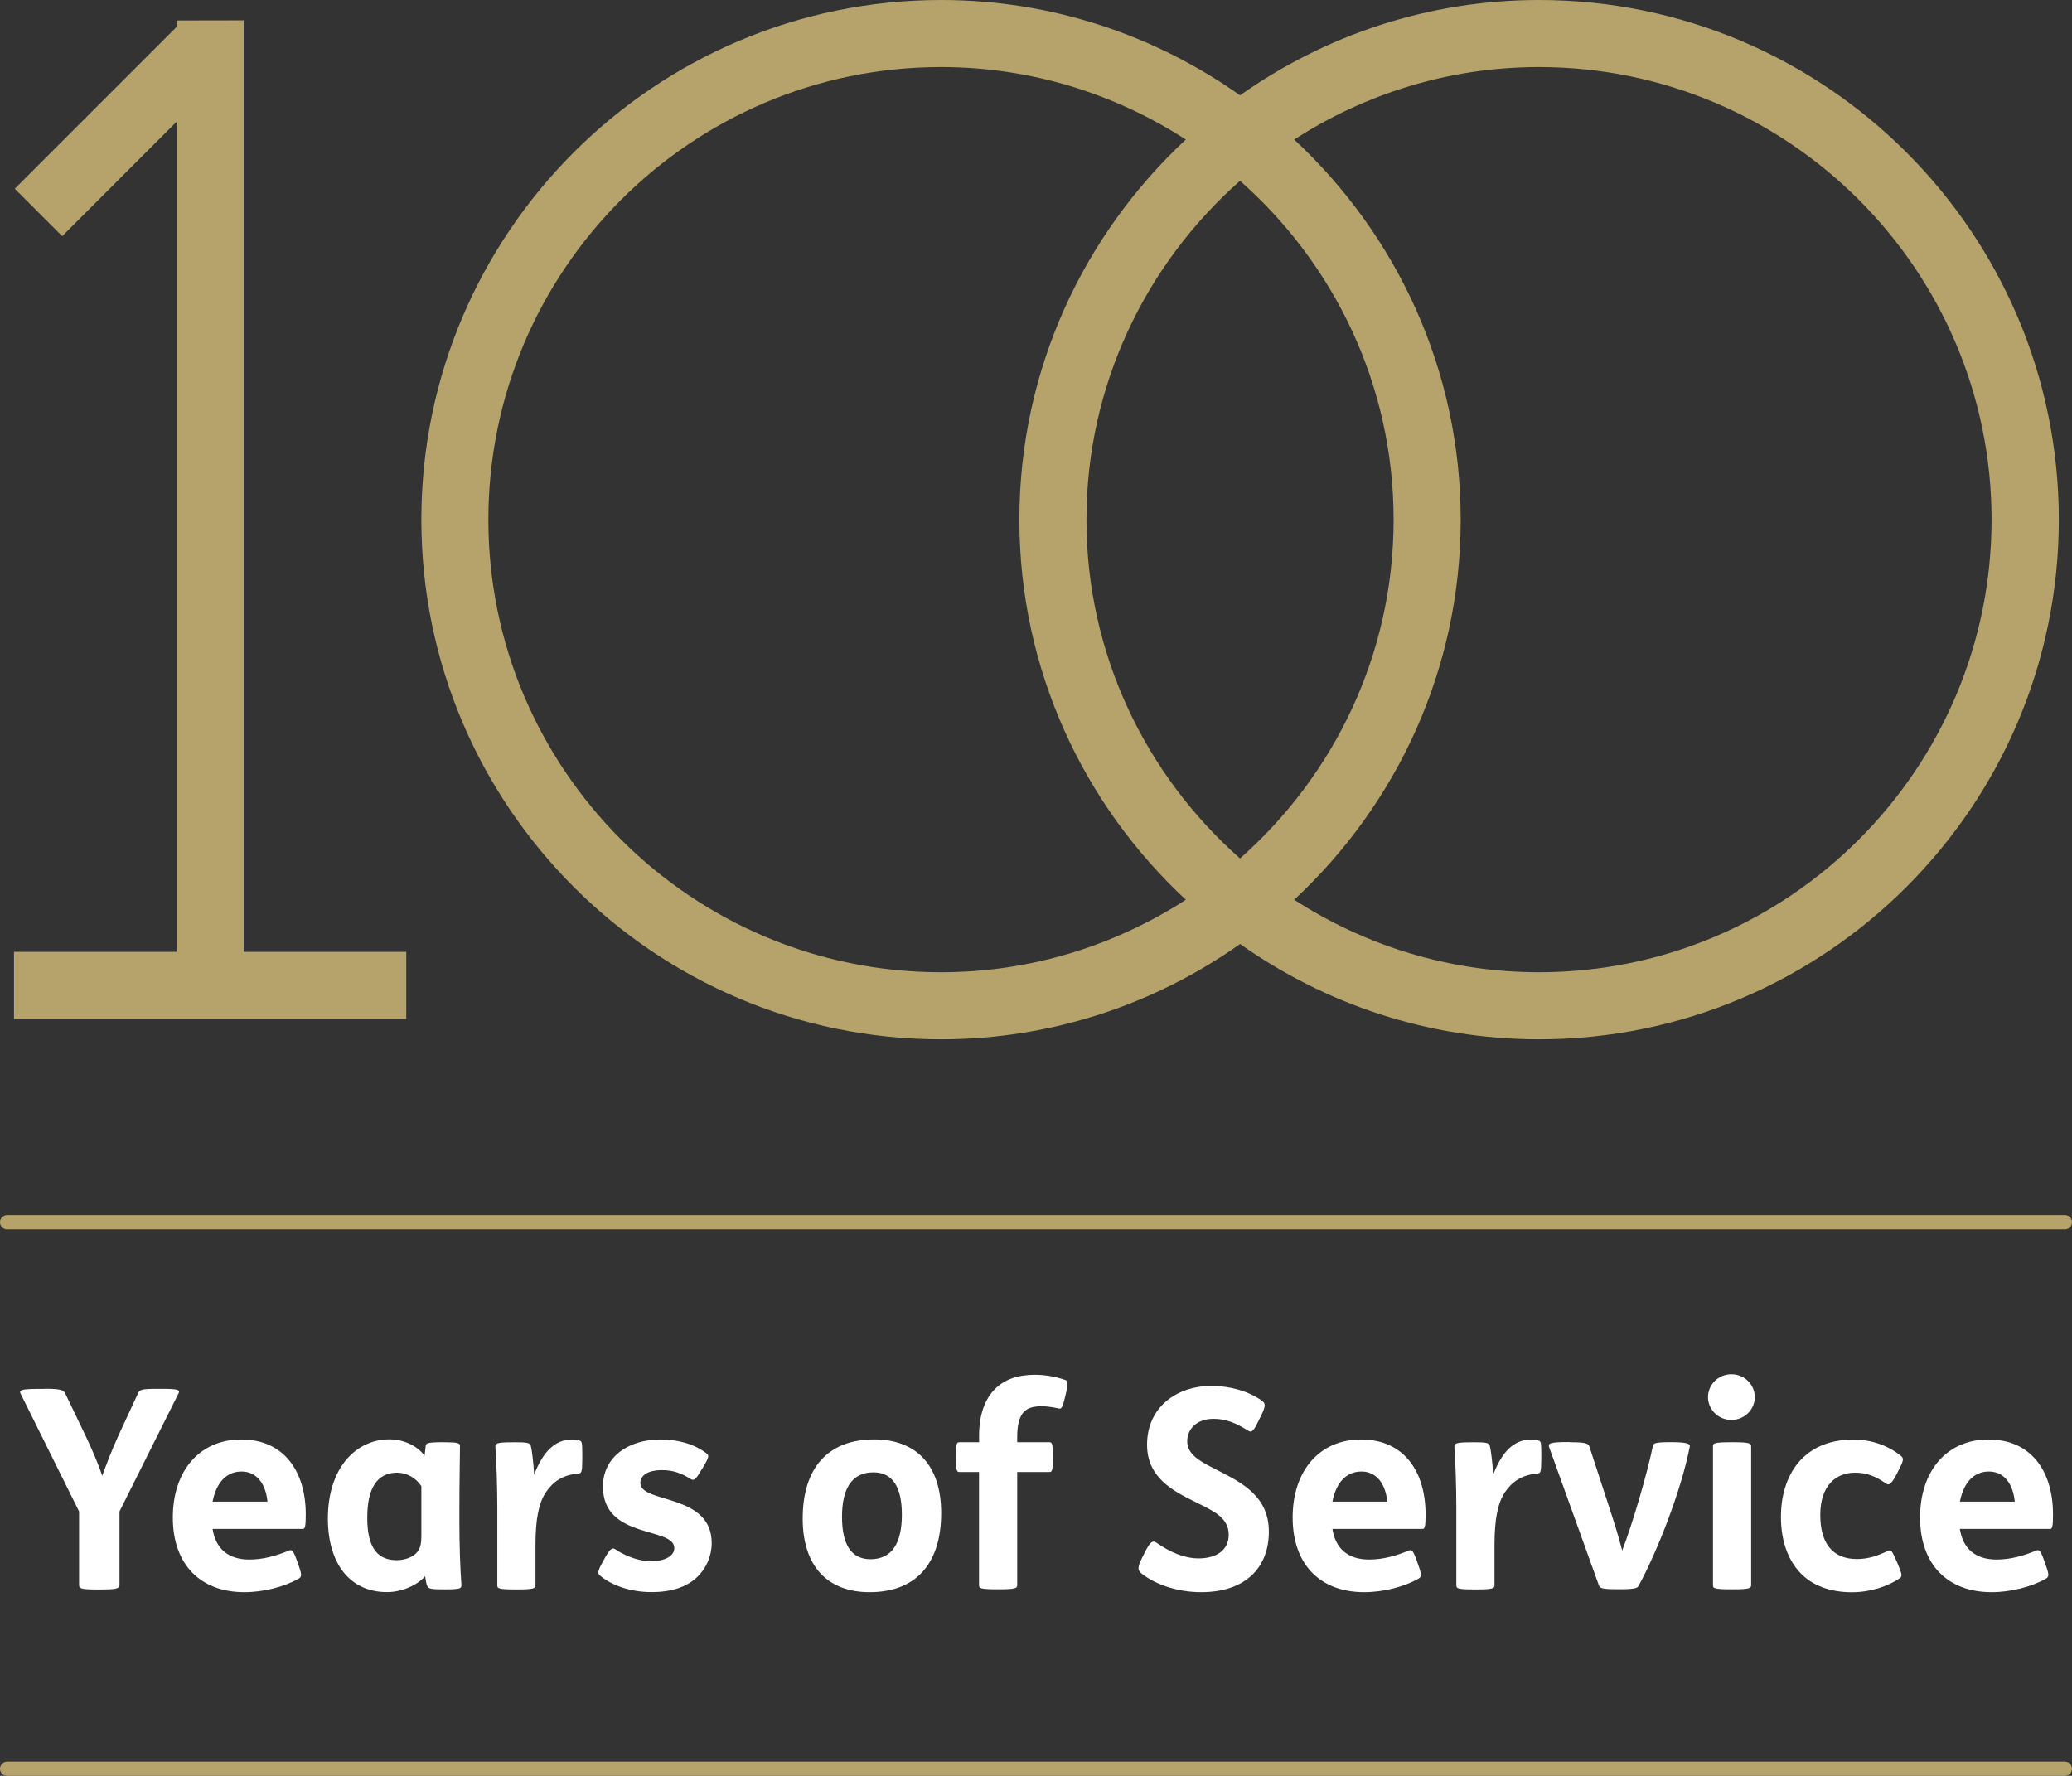
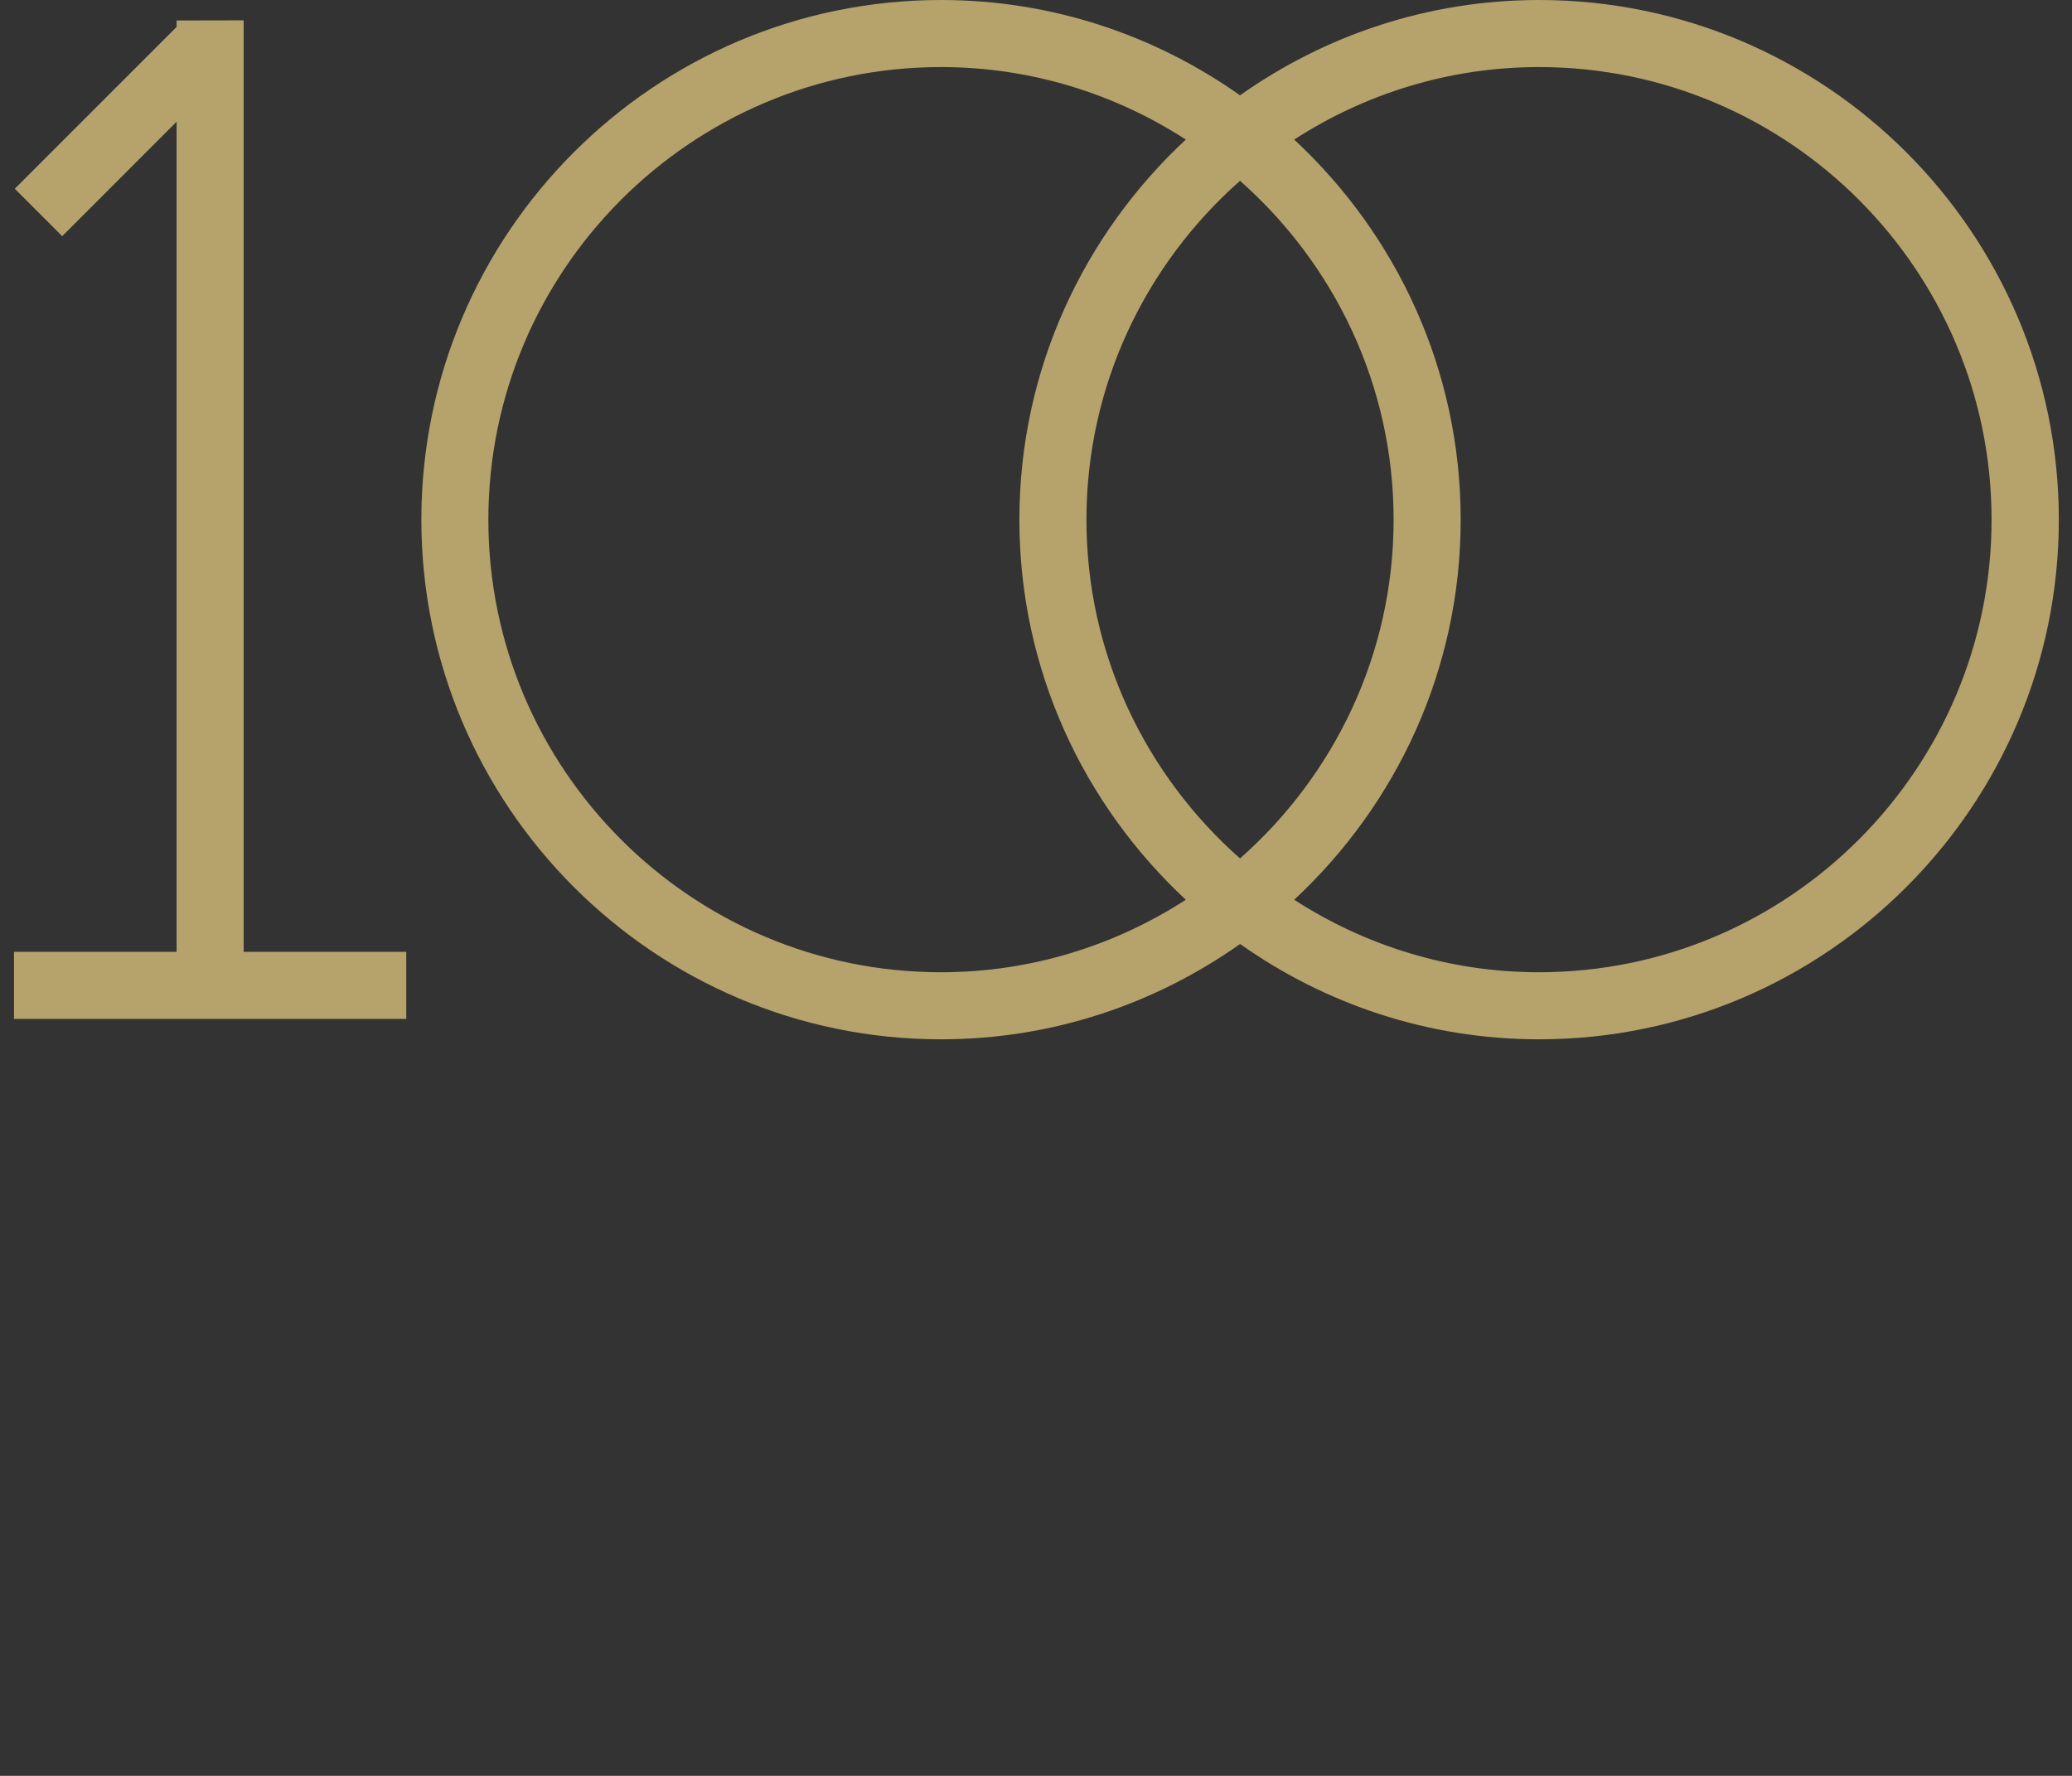
<svg xmlns="http://www.w3.org/2000/svg" version="1.1" id="Layer_1" x="0" y="0" viewBox="0 0 324.06 277.76" style="enable-background:new 0 0 324.06 277.76" xml:space="preserve">
  <rect x="0" y="0" width="324.06" height="277.76" fill="#333333" stroke="none" />
  <style>.st0{fill:none;stroke:#b5a36b;stroke-width:2.22;stroke-linecap:round;stroke-miterlimit:10}.st1{fill:#b5a36b}.st2{fill:#fff}</style>
-   <path class="st0" d="M1.11 191.16h321.84M1.11 276.65h321.84" />
  <path class="st1" d="M240.71 0c-17.41 0-33.53 5.55-46.77 14.91C180.7 5.55 164.59 0 147.18 0 102.36 0 65.9 36.46 65.9 81.28s36.46 81.28 81.28 81.28c17.41 0 33.53-5.55 46.77-14.91 13.24 9.36 29.35 14.91 46.77 14.91 44.82 0 81.28-36.46 81.28-81.28S285.53 0 240.71 0m-70.79 81.28c0-21.1 9.33-40.02 24.02-53 14.69 12.98 24.02 31.9 24.02 53s-9.33 40.01-24.02 52.99c-14.69-12.98-24.02-31.89-24.02-52.99m-10.49 0c0 23.48 10.06 44.59 26.03 59.45-11.05 7.14-24.18 11.34-38.29 11.34-39.03 0-70.79-31.75-70.79-70.79 0-39.03 31.76-70.79 70.79-70.79 14.11 0 27.24 4.2 38.29 11.34-15.96 14.85-26.03 35.97-26.03 59.45m69.02 0c0-23.48-10.06-44.6-26.04-59.45 11.05-7.14 24.18-11.34 38.29-11.34 39.03 0 70.78 31.76 70.78 70.79s-31.75 70.79-70.78 70.79c-14.11 0-27.24-4.2-38.29-11.34 15.98-14.86 26.04-35.98 26.04-59.45M38.11 3.18l-10.49.02v1.01L2.31 29.52l7.42 7.42 17.89-17.9v129.84H2.19v10.49h61.35v-10.49H38.11z" />
-   <path class="st2" d="M6.97 217.22c2.4 0 2.96.17 3.22.7l3.14 6.54c1.05 2.18 2.14 4.75 2.66 6.36.57-1.57 1.53-4.1 2.57-6.36l3.05-6.58c.22-.48.48-.65 2.88-.65h.96c2.4 0 2.74.17 2.48.7l-9.24 18.48v11.55c0 .52-.65.65-2.96.65h-.48c-2.44 0-2.88-.13-2.88-.65v-11.55l-9.15-18.43c-.26-.52.04-.74 2.75-.74h1zM33.25 239.14c.48 3.09 2.44 4.79 5.75 4.79 2.14 0 4.18-.57 6.15-1.39.48-.22.7-.04 1.18 1.26l.39 1.09c.52 1.48.48 1.74-.04 2.05-2.18 1.22-5.4 2.09-8.45 2.09-6.84 0-11.2-4.27-11.2-11.68 0-7.15 4.05-12.2 10.72-12.2 6.62 0 10.07 4.93 10.07 11.72 0 1.7-.09 2.27-.43 2.27H33.25zm8.58-4.27c-.26-2.7-1.61-4.71-4.05-4.71-2.4 0-3.97 1.79-4.53 4.71h8.58zM66.58 226.15c.04-.39.22-.57 2.57-.57h.26c2.22 0 2.53.13 2.53.61 0 1.44-.09 5.84-.09 9.41v2.66c0 3.4.13 7.19.31 9.54.04.61 0 .79-2.48.79h-.22c-2.14 0-2.48-.09-2.66-.57-.13-.26-.22-.96-.31-1.48-1.31 1.48-3.75 2.48-5.97 2.48-5.71 0-9.24-4.36-9.24-11.51 0-7.93 4.4-12.38 9.63-12.38 2.35 0 4.49 1.13 5.49 2.57l.18-1.55zm-.69 6.28c-.83-1.26-2.27-2.09-3.79-2.09-3.18 0-4.66 2.53-4.66 7.02 0 3.88 1.05 6.67 4.58 6.67 1.39 0 2.66-.52 3.27-1.31.48-.61.61-1.4.61-2.44v-7.85zM80.36 225.58c2.14 0 2.53.09 2.66.57.13.39.44 2.75.52 4.49 1.4-3.57 3.22-5.49 6.01-5.49.44 0 .83.04 1.13.18.31.13.39.22.39 2.18v.61c0 2.22-.13 2.31-.61 2.35-2.44.22-3.96 1.26-5.1 2.96-1.09 1.66-1.61 4.14-1.61 8.24v6.28c0 .48-.26.65-2.83.65h-.22c-2.83 0-2.92-.17-2.92-.65v-12.03c0-3.4-.13-7.19-.3-9.54-.04-.61.13-.79 2.61-.79h.27zM94.61 243.67c.74-1.31 1.13-1.7 1.61-1.35 1.7 1.13 3.75 1.87 5.58 1.87 2.31 0 3.66-.87 3.66-2.05 0-3.4-11.16-1.31-11.16-9.63 0-4.58 3.92-7.36 9.02-7.36 2.88 0 5.36.78 7.19 2.18.44.3.35.65-.52 2.13l-.39.61c-.78 1.35-1.09 1.57-1.57 1.26-1.39-.87-2.74-1.39-4.44-1.39-1.26 0-2.27.26-2.83.74-.39.35-.61.74-.61 1.26 0 3.27 11.16 1.57 11.16 9.41 0 2.01-.83 3.92-2.22 5.27-1.61 1.57-4.01 2.4-7.19 2.4-3.35 0-6.32-1.09-8.1-2.62-.35-.3-.31-.7.39-1.96l.42-.77zM147.2 236.65c0 7.89-3.92 12.38-11.2 12.38-6.49 0-10.46-3.97-10.46-11.51 0-7.89 3.92-12.38 11.2-12.38 6.5.01 10.46 3.97 10.46 11.51m-15.51.61c0 4.23 1.4 6.62 4.44 6.62 3.44 0 4.92-2.61 4.92-6.97 0-4.23-1.39-6.62-4.45-6.62-3.43 0-4.91 2.61-4.91 6.97M153.13 225.58v-1.05c0-3.18.87-5.62 2.44-7.23 1.48-1.53 3.62-2.27 6.28-2.27 1.61 0 3.36.31 4.79.83.39.13.44.48.09 2.01l-.18.74c-.35 1.53-.57 1.79-.92 1.7-1-.22-1.87-.35-2.79-.35-1.4 0-2.35.35-2.92 1.13-.57.79-.83 2.01-.83 3.62v.87h5.01c.39 0 .57.09.57 2.18v.3c0 2.09-.17 2.18-.57 2.18h-5.01v17.69c0 .48-.26.65-2.83.65h-.22c-2.83 0-2.92-.17-2.92-.65v-17.69h-3.05c-.39 0-.57-.09-.57-2.18v-.3c0-2.09.17-2.18.57-2.18h3.06zM196.75 222.4c-.78 1.61-1.05 1.7-1.57 1.35-1.92-1.18-3.4-1.83-5.4-1.83-2.48 0-4.1 1.48-4.1 3.53 0 2.22 2.4 3.31 4.88 4.58 3.75 1.92 7.89 4.05 7.89 9.54 0 5.54-3.57 9.46-10.59 9.46-3.79 0-7.28-1.26-9.37-2.96-.57-.48-.61-.96.13-2.4l.52-1.05c.74-1.4 1.13-1.74 1.7-1.35 2.09 1.48 4.36 2.48 6.62 2.48 2.83 0 4.71-1.31 4.71-3.71 0-2.7-2.48-3.75-5.1-5.06-3.66-1.79-7.67-3.88-7.67-9.02 0-5.84 4.62-9.19 10.07-9.19 2.92 0 5.8.83 7.89 2.31.65.48.57.91-.17 2.44l-.44.88zM208.39 239.14c.48 3.09 2.44 4.79 5.75 4.79 2.14 0 4.18-.57 6.15-1.39.48-.22.7-.04 1.18 1.26l.39 1.09c.52 1.48.48 1.74-.04 2.05-2.18 1.22-5.4 2.09-8.45 2.09-6.84 0-11.2-4.27-11.2-11.68 0-7.15 4.05-12.2 10.72-12.2 6.62 0 10.07 4.93 10.07 11.72 0 1.7-.09 2.27-.44 2.27h-14.13zm8.58-4.27c-.26-2.7-1.61-4.71-4.05-4.71-2.4 0-3.97 1.79-4.53 4.71h8.58zM230.35 225.58c2.14 0 2.53.09 2.66.57.13.39.44 2.75.52 4.49 1.4-3.57 3.22-5.49 6.01-5.49.44 0 .83.04 1.13.18.31.13.39.22.39 2.18v.61c0 2.22-.13 2.31-.61 2.35-2.44.22-3.96 1.26-5.1 2.96-1.09 1.66-1.61 4.14-1.61 8.24v6.28c0 .48-.26.65-2.83.65h-.22c-2.83 0-2.92-.17-2.92-.65v-12.03c0-3.4-.13-7.19-.3-9.54-.04-.61.13-.79 2.61-.79h.27zM245.56 225.58c2.35 0 2.83.17 3.01.65l2.96 9.06c.87 2.66 1.61 4.97 2.18 7.23 1.61-4.14 3.88-11.94 4.79-16.3.09-.48.26-.65 2.74-.65h.26c2.4 0 2.88.3 2.79.65-1.35 6.97-5.14 16.56-8.02 21.83-.17.35-.65.52-2.92.52h-.39c-2.27 0-2.7-.13-2.88-.57l-7.8-21.66c-.17-.52-.04-.79 2.88-.79h.4zM270.79 214.95c2.09 0 3.66 1.66 3.66 3.57 0 1.92-1.57 3.57-3.66 3.57s-3.66-1.66-3.66-3.57 1.57-3.57 3.66-3.57m.26 10.63c2.57 0 2.83.17 2.83.65v21.7c0 .48-.26.65-2.83.65h-.22c-2.83 0-2.92-.17-2.92-.65v-21.7c0-.48.09-.65 2.92-.65h.22zM296.55 230.73c-.83 1.57-1.18 1.57-1.57 1.31-1.57-1.09-2.96-1.7-4.84-1.7-2.96 0-5.45 1.96-5.45 6.62 0 4.4 1.92 6.89 5.71 6.89 1.79 0 3.18-.48 4.84-1.26.52-.26.65-.09 1.39 1.61l.26.61c.65 1.53.61 1.79.22 2.05-1.79 1.22-4.49 2.18-7.5 2.18-3.14 0-5.8-.92-7.63-2.62-2.22-2.05-3.44-5.23-3.44-9.15 0-3.75 1.13-6.89 3.18-9.02 1.92-1.96 4.62-3.09 8.19-3.09 2.79 0 5.45.96 7.41 2.57.48.39.39.74-.35 2.18l-.42.82zM306.52 239.14c.48 3.09 2.44 4.79 5.75 4.79 2.14 0 4.18-.57 6.15-1.39.48-.22.7-.04 1.18 1.26l.39 1.09c.52 1.48.48 1.74-.04 2.05-2.18 1.22-5.4 2.09-8.45 2.09-6.84 0-11.2-4.27-11.2-11.68 0-7.15 4.05-12.2 10.72-12.2 6.62 0 10.07 4.93 10.07 11.72 0 1.7-.09 2.27-.43 2.27h-14.14zm8.59-4.27c-.26-2.7-1.61-4.71-4.05-4.71-2.4 0-3.97 1.79-4.53 4.71h8.58z" />
</svg>